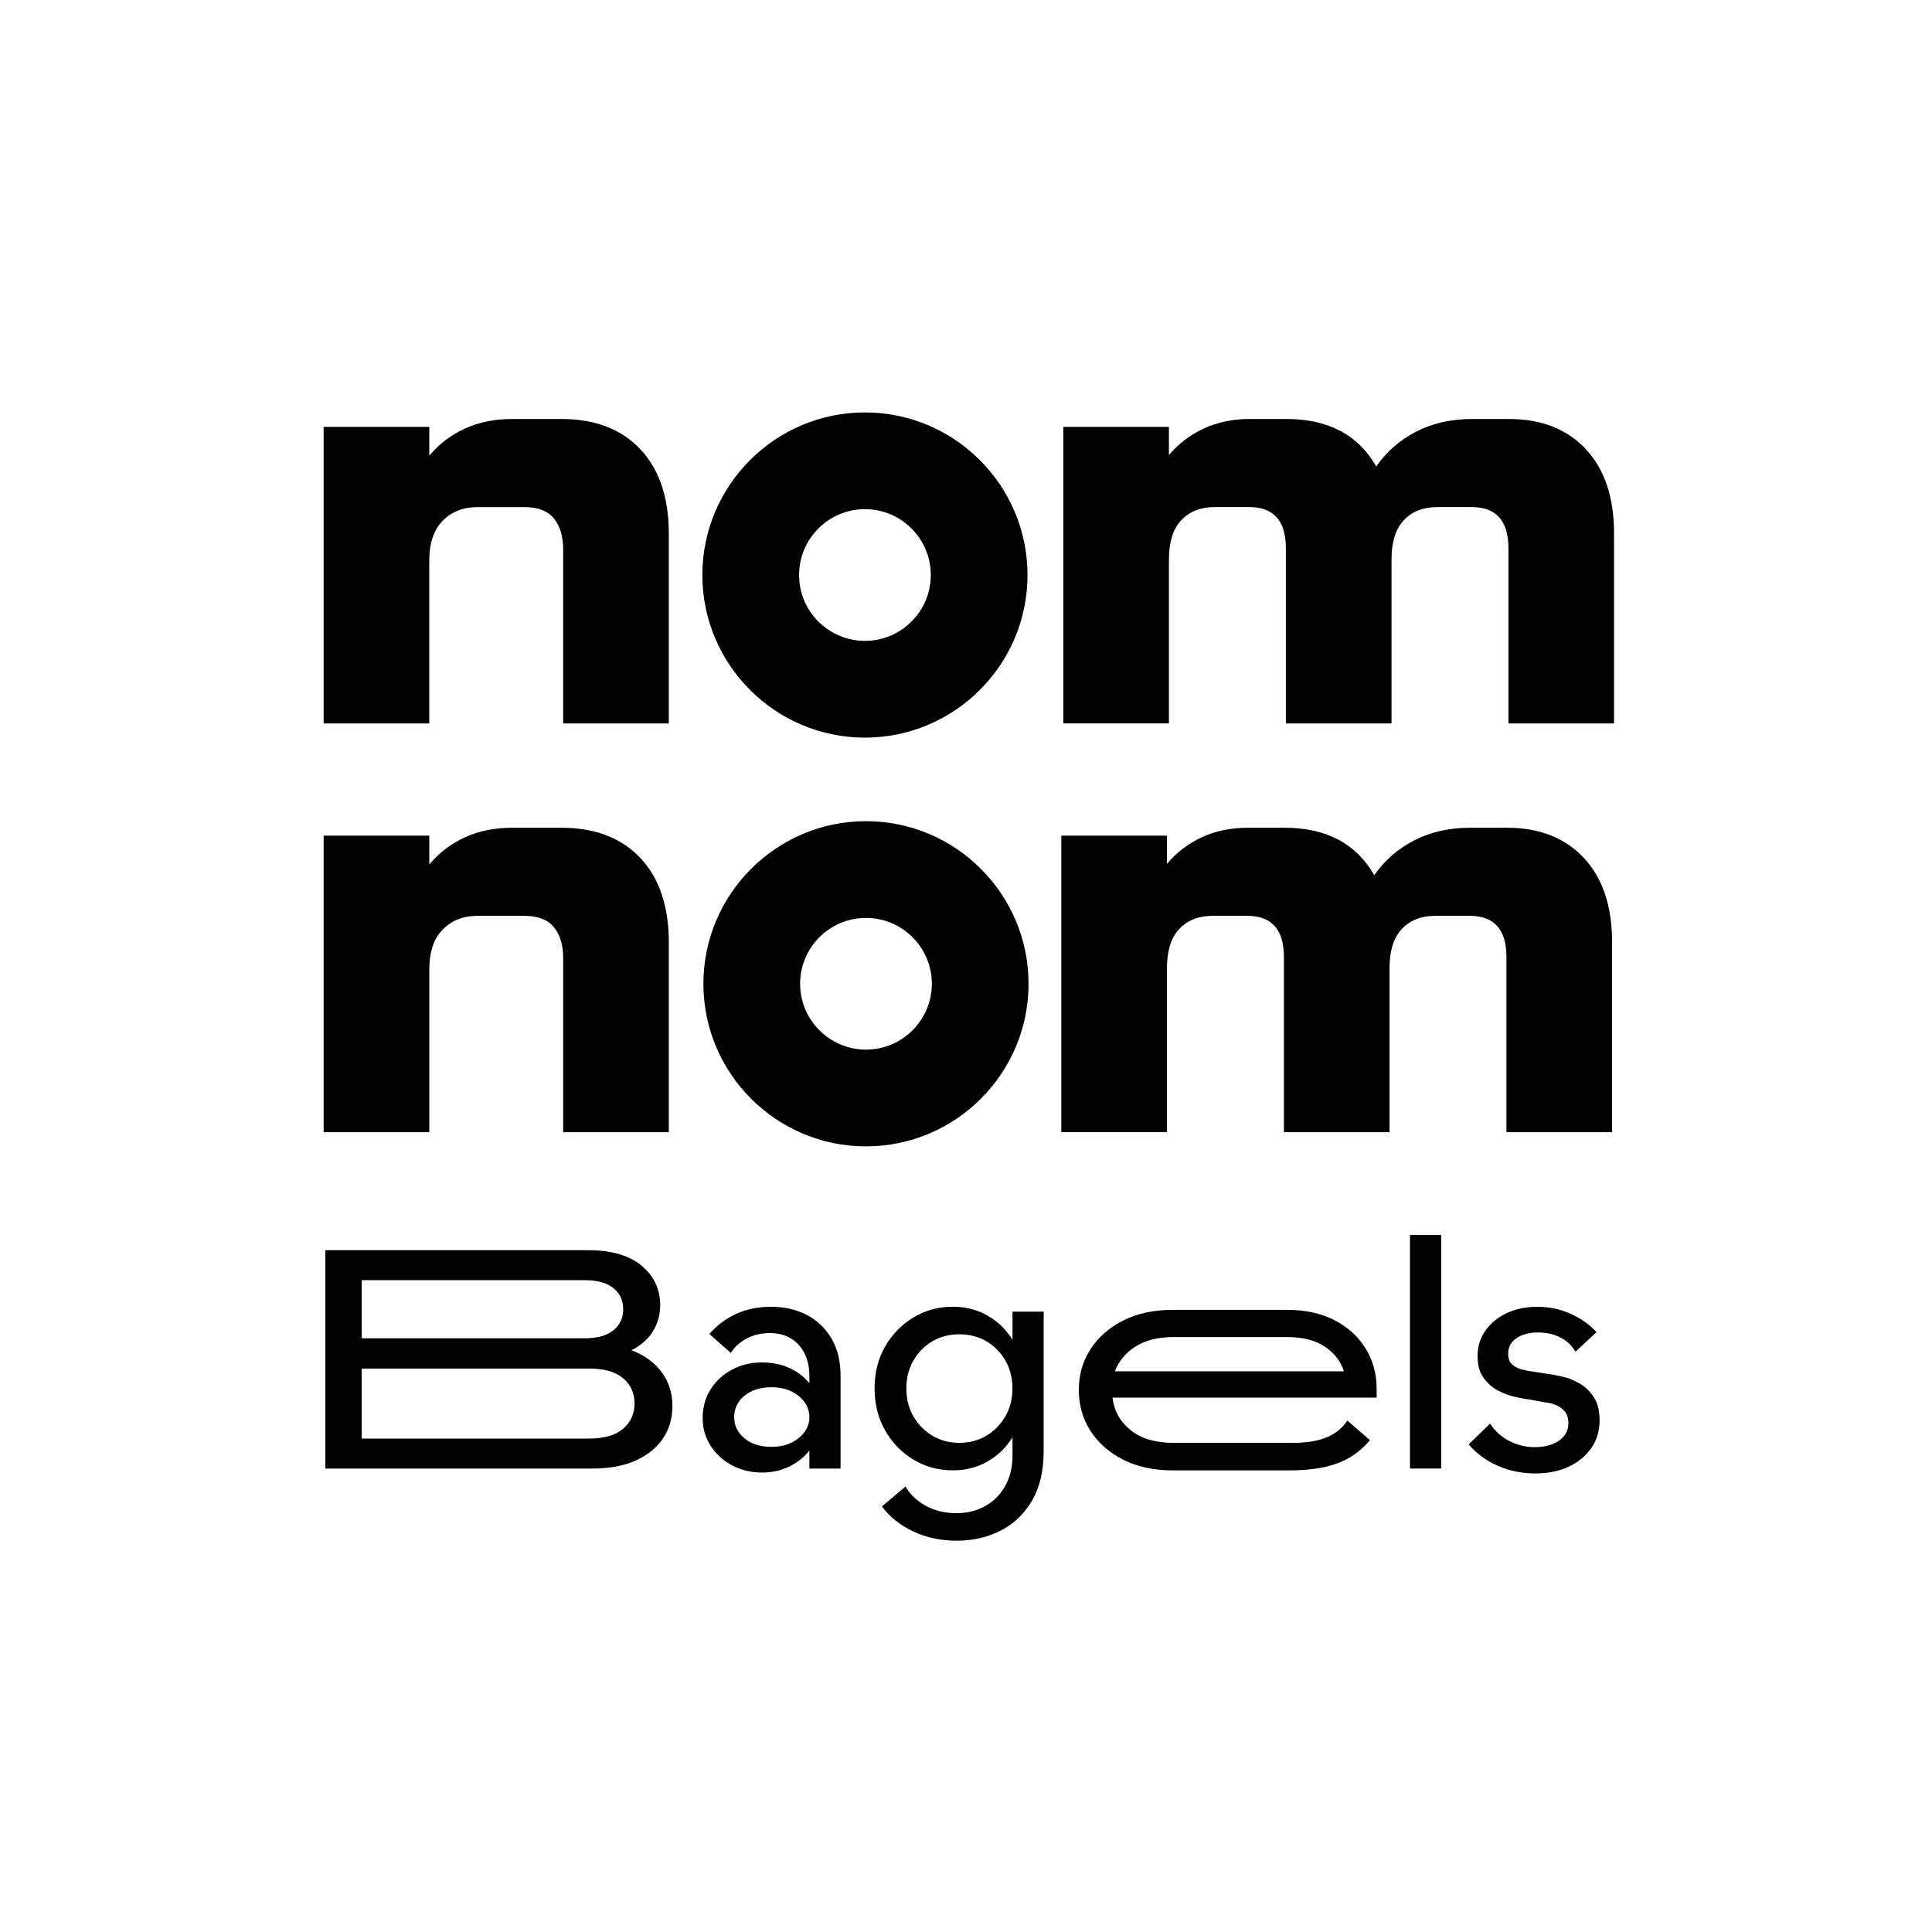
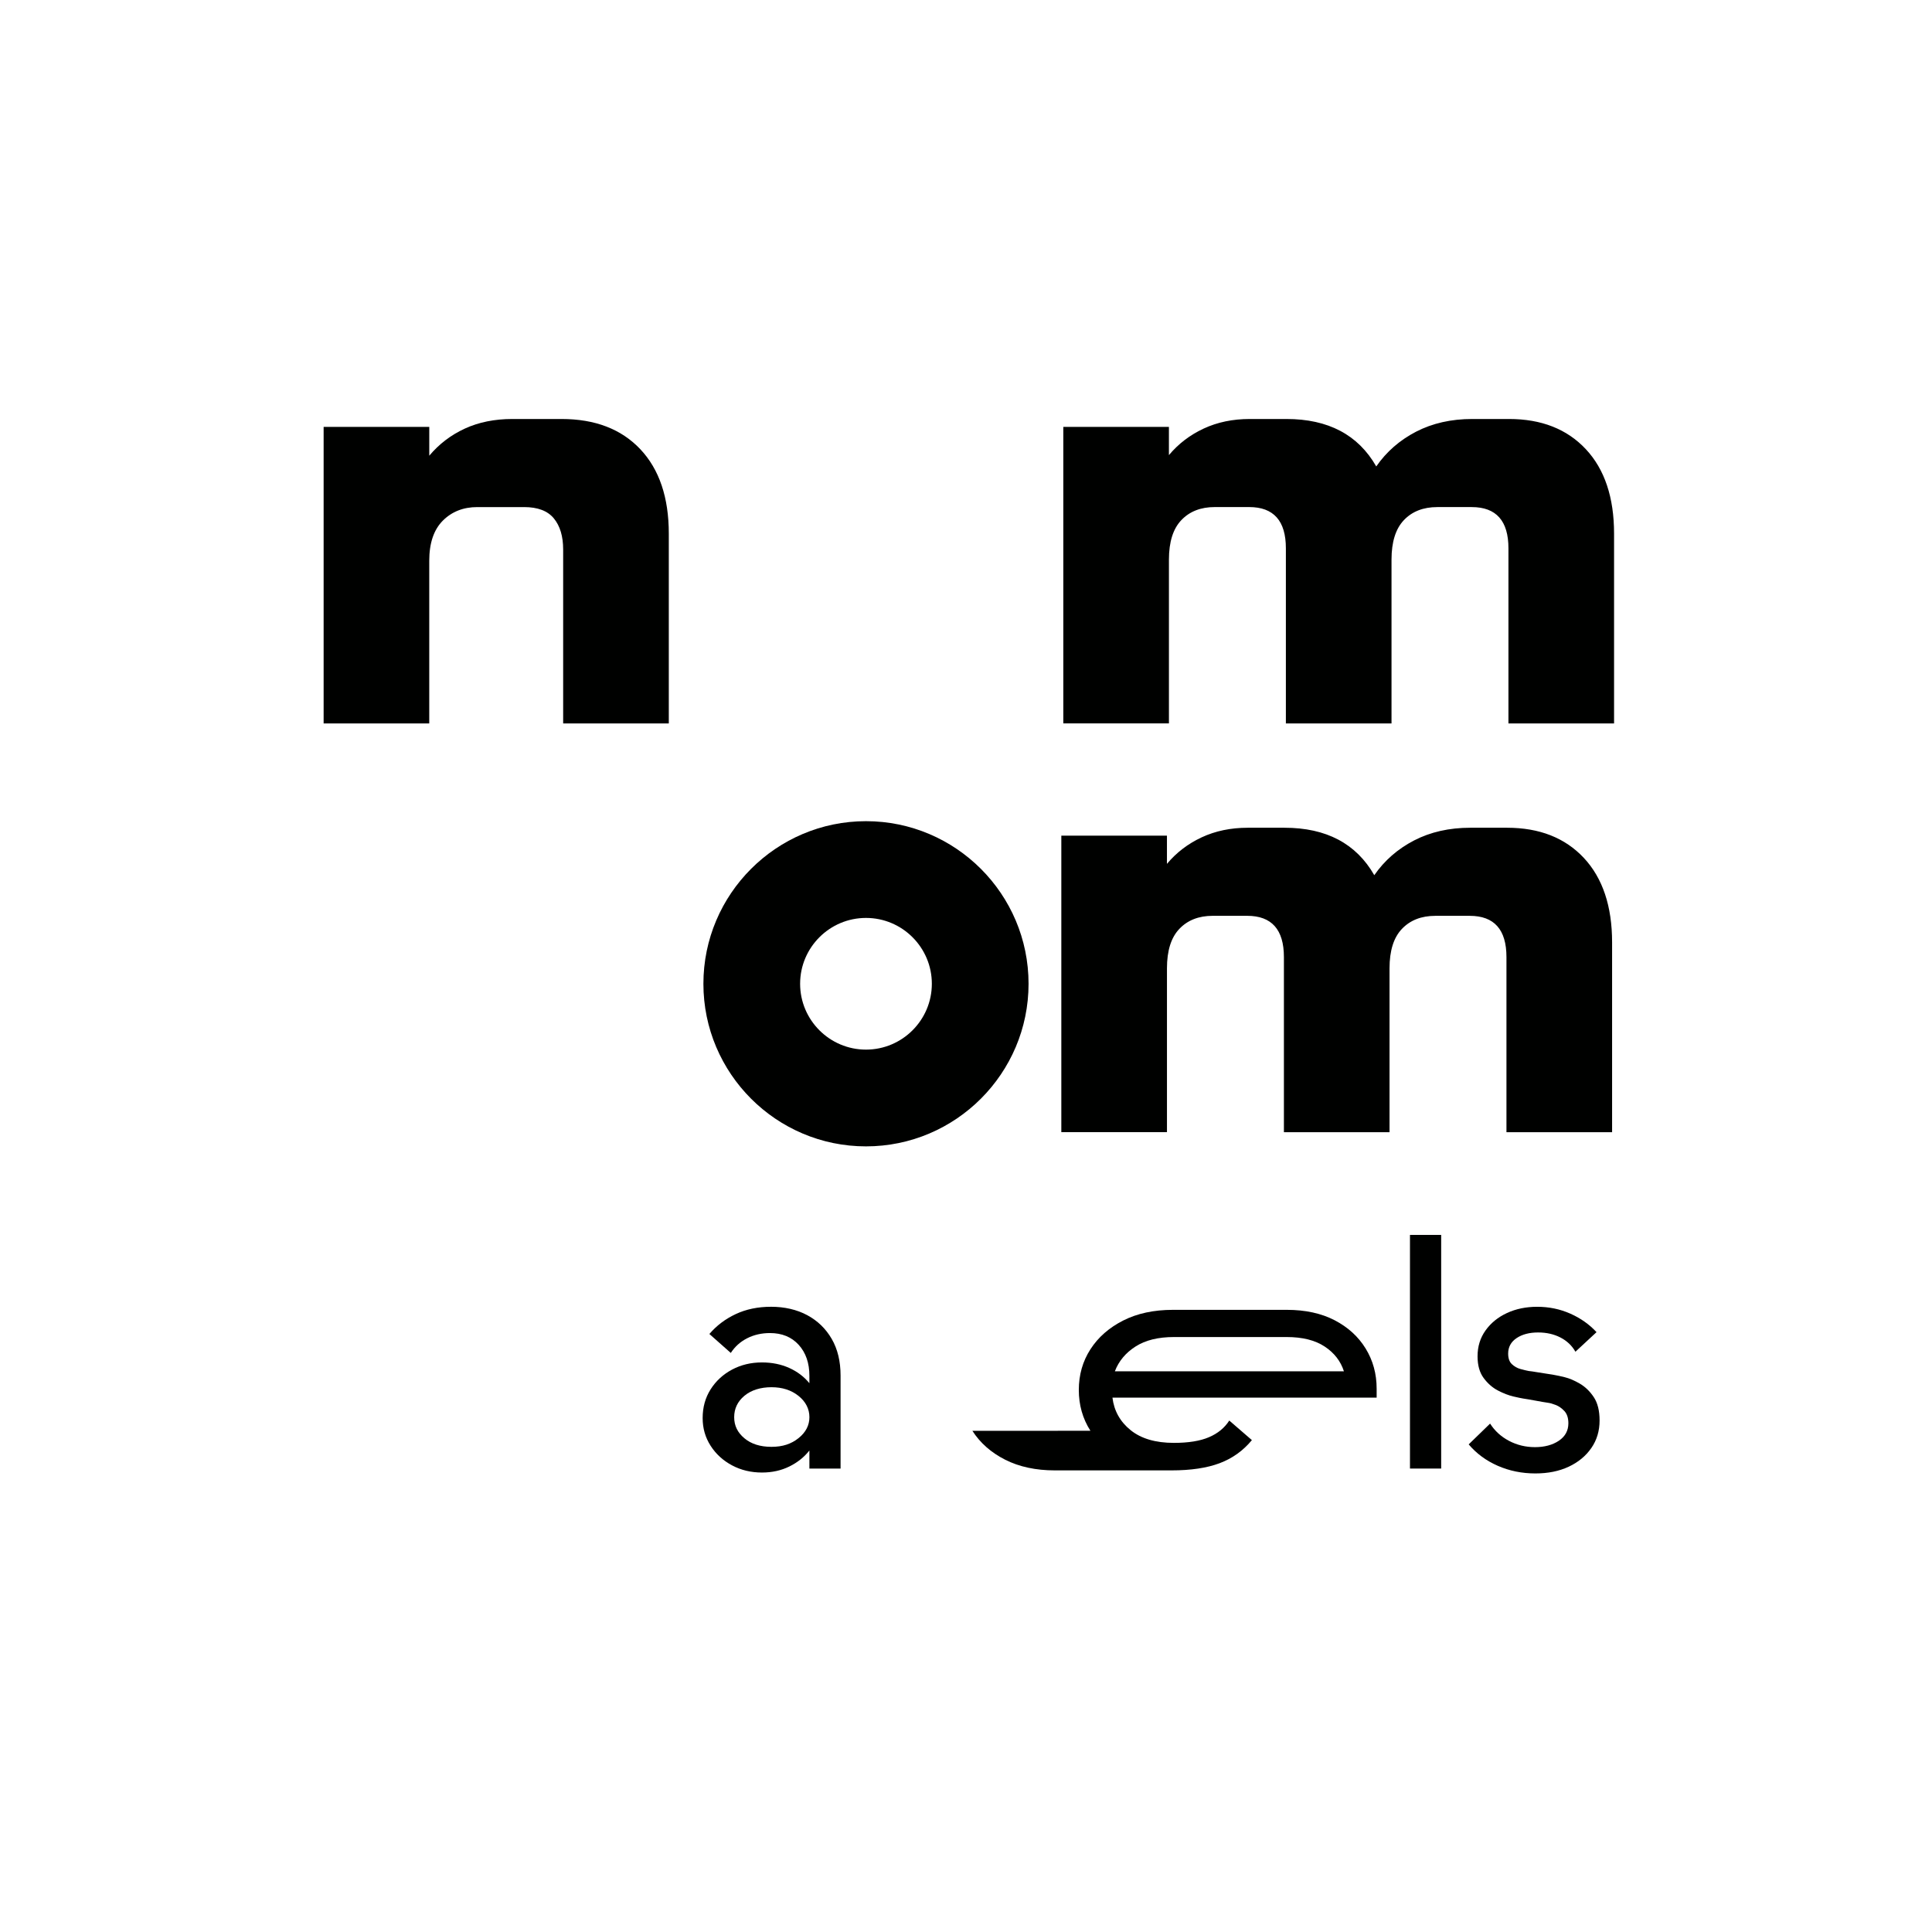
<svg xmlns="http://www.w3.org/2000/svg" id="Ebene_1_Kopie" data-name="Ebene 1 Kopie" viewBox="0 0 1000 1000">
  <defs>
    <style>
      .cls-1 {
        fill: #000100;
      }
    </style>
  </defs>
  <g>
-     <path class="cls-1" d="m168.39,647.1h136.28c11.82,0,20.95,2.67,27.38,8,6.44,5.33,9.66,12.16,9.66,20.49,0,4.96-1.27,9.47-3.8,13.54-2.53,4.06-6.23,7.31-11.08,9.73,6.86,2.64,12.11,6.47,15.75,11.48,3.64,5.01,5.46,10.79,5.46,17.33s-1.61,11.93-4.83,16.78c-3.22,4.86-7.91,8.68-14.09,11.48-6.17,2.8-13.69,4.19-22.55,4.19h-138.18v-113.01Zm18.84,45.59h115.54c6.44,0,11.34-1.37,14.72-4.12,3.38-2.74,5.07-6.38,5.07-10.92s-1.69-8.18-5.07-10.92c-3.38-2.74-8.29-4.12-14.72-4.12h-115.54v30.07Zm0,51.91h117.6c7.81,0,13.69-1.68,17.65-5.06,3.96-3.38,5.94-7.76,5.94-13.14s-1.98-9.73-5.94-13.06c-3.96-3.33-9.84-4.98-17.65-4.98h-117.6v36.24Z" />
    <path class="cls-1" d="m435.09,760.12h-16.15v-9.34c-2.74,3.48-6.23,6.25-10.45,8.31-4.22,2.06-8.92,3.09-14.09,3.09-5.7,0-10.87-1.24-15.51-3.72-4.64-2.48-8.34-5.85-11.08-10.13-2.75-4.28-4.12-9.05-4.12-14.33,0-5.59,1.37-10.55,4.12-14.88,2.74-4.32,6.44-7.73,11.08-10.21,4.64-2.48,9.81-3.72,15.51-3.72,5.17,0,9.87.95,14.09,2.85,4.22,1.9,7.7,4.54,10.45,7.91v-3.8c0-6.65-1.85-12-5.54-16.07-3.69-4.06-8.65-6.09-14.88-6.09-4.33,0-8.26.9-11.79,2.69-3.54,1.8-6.36,4.33-8.47,7.6l-11.08-9.81c3.69-4.33,8.23-7.76,13.61-10.29,5.38-2.53,11.5-3.8,18.36-3.8s13.3,1.45,18.68,4.35c5.38,2.9,9.6,6.99,12.66,12.27,3.06,5.28,4.59,11.61,4.59,19v48.12Zm-49.78-37.67c-3.54,2.95-5.3,6.65-5.3,11.08s1.76,7.97,5.3,10.92c3.53,2.96,8.2,4.43,14.01,4.43s10.26-1.5,14.01-4.51c3.74-3.01,5.62-6.62,5.62-10.84s-1.87-7.99-5.62-11c-3.75-3.01-8.42-4.51-14.01-4.51s-10.47,1.48-14.01,4.43Z" />
-     <path class="cls-1" d="m540.19,751.25c0,10.13-2.01,18.62-6.01,25.48-4.01,6.86-9.42,12.03-16.22,15.51-6.81,3.48-14.38,5.22-22.71,5.22s-15.73-1.58-22.48-4.75c-6.75-3.16-12.19-7.5-16.3-12.98l12.19-10.29c2.53,4.22,6.09,7.57,10.68,10.05,4.59,2.48,9.79,3.72,15.59,3.72s10.58-1.21,14.96-3.64c4.38-2.43,7.84-5.88,10.37-10.37,2.53-4.49,3.8-9.73,3.8-15.75v-9.5c-3.27,5.28-7.57,9.44-12.9,12.51-5.33,3.06-11.32,4.59-17.96,4.59-7.49,0-14.3-1.85-20.42-5.54-6.12-3.69-11-8.73-14.64-15.12-3.64-6.38-5.46-13.64-5.46-21.76s1.82-15.36,5.46-21.68c3.64-6.33,8.52-11.34,14.64-15.04,6.12-3.69,12.93-5.54,20.42-5.54,6.65,0,12.63,1.53,17.96,4.59,5.33,3.06,9.63,7.23,12.9,12.51v-14.56h16.15v72.33Zm-19.79-47.01c-2.43-4.22-5.7-7.55-9.81-9.97-4.11-2.42-8.81-3.64-14.09-3.64s-9.81,1.22-13.93,3.64c-4.12,2.43-7.39,5.75-9.81,9.97-2.43,4.22-3.64,9.02-3.64,14.4s1.21,10.18,3.64,14.4c2.43,4.22,5.7,7.57,9.81,10.05,4.11,2.48,8.76,3.72,13.93,3.72s9.97-1.24,14.09-3.72c4.12-2.48,7.39-5.83,9.81-10.05,2.43-4.22,3.64-9.02,3.64-14.4s-1.21-10.18-3.64-14.4Z" />
-     <path class="cls-1" d="m564.4,740.57c-4.01-6.28-6.01-13.32-6.01-21.13s2-14.83,6.01-21.05c4.01-6.23,9.66-11.18,16.94-14.88,7.28-3.69,15.88-5.54,25.8-5.54h58.88c9.6,0,17.86,1.8,24.77,5.38,6.91,3.59,12.27,8.47,16.06,14.64,3.8,6.18,5.7,13.11,5.7,20.82v4.59h-136.75c.84,6.86,3.98,12.48,9.42,16.86,5.44,4.38,12.9,6.57,22.4,6.57h61.1c7.49,0,13.54-.97,18.12-2.93,4.59-1.95,8.1-4.83,10.53-8.63l11.71,10.13c-4.54,5.49-10.11,9.47-16.7,11.95-6.59,2.48-14.9,3.72-24.93,3.72h-60.3c-9.92,0-18.52-1.85-25.8-5.54-7.28-3.69-12.93-8.68-16.94-14.95Zm12.66-30.79h118.55c-1.69-5.27-5.01-9.55-9.97-12.82-4.96-3.27-11.5-4.91-19.63-4.91h-58.41c-8.12,0-14.75,1.63-19.86,4.91-5.12,3.27-8.68,7.55-10.69,12.82Z" />
+     <path class="cls-1" d="m564.4,740.57c-4.01-6.28-6.01-13.32-6.01-21.13s2-14.83,6.01-21.05c4.01-6.23,9.66-11.18,16.94-14.88,7.28-3.69,15.88-5.54,25.8-5.54h58.88c9.6,0,17.86,1.8,24.77,5.38,6.91,3.59,12.27,8.47,16.06,14.64,3.8,6.18,5.7,13.11,5.7,20.82v4.59h-136.75c.84,6.86,3.98,12.48,9.42,16.86,5.44,4.38,12.9,6.57,22.4,6.57c7.49,0,13.54-.97,18.12-2.93,4.59-1.95,8.1-4.83,10.53-8.63l11.71,10.13c-4.54,5.49-10.11,9.47-16.7,11.95-6.59,2.48-14.9,3.72-24.93,3.72h-60.3c-9.92,0-18.52-1.85-25.8-5.54-7.28-3.69-12.93-8.68-16.94-14.95Zm12.66-30.79h118.55c-1.69-5.27-5.01-9.55-9.97-12.82-4.96-3.27-11.5-4.91-19.63-4.91h-58.41c-8.12,0-14.75,1.63-19.86,4.91-5.12,3.27-8.68,7.55-10.69,12.82Z" />
    <path class="cls-1" d="m729.8,639.19h16.15v120.93h-16.15v-120.93Z" />
    <path class="cls-1" d="m823.66,749.51c-2.85,4.12-6.75,7.34-11.71,9.66-4.96,2.32-10.71,3.48-17.25,3.48-6.96,0-13.45-1.32-19.47-3.96-6.01-2.64-11.02-6.33-15.04-11.08l11.08-10.76c2.42,3.8,5.7,6.78,9.81,8.94,4.12,2.16,8.6,3.25,13.45,3.25s9.08-1.11,12.35-3.33c3.27-2.21,4.91-5.22,4.91-9.02,0-2.74-.69-4.85-2.06-6.33-1.37-1.48-2.88-2.53-4.51-3.16-1.64-.63-2.93-1-3.88-1.11-1.48-.21-3.64-.58-6.49-1.11-2.85-.53-5.01-.89-6.49-1.11-.74-.1-2.37-.45-4.91-1.03-2.53-.58-5.22-1.61-8.07-3.09-2.85-1.48-5.33-3.64-7.44-6.49-2.11-2.85-3.16-6.59-3.16-11.24,0-5.06,1.37-9.52,4.12-13.37,2.74-3.85,6.43-6.86,11.08-9.02,4.64-2.16,9.87-3.24,15.67-3.24,6.12,0,11.84,1.19,17.17,3.56,5.33,2.37,9.84,5.56,13.54,9.57l-10.92,10.13c-1.8-3.16-4.38-5.62-7.76-7.36-3.38-1.74-7.23-2.61-11.55-2.61-4.54,0-8.26.98-11.16,2.93s-4.35,4.62-4.35,7.99c0,2.43.63,4.25,1.9,5.46s2.74,2.06,4.43,2.53c1.68.48,3.11.82,4.27,1.03,1.05.1,2.5.31,4.35.63,1.85.31,3.69.61,5.54.87,1.85.26,3.24.5,4.19.71.74.11,2.3.45,4.67,1.03s4.96,1.69,7.76,3.32c2.79,1.64,5.2,3.96,7.2,6.97,2.01,3.01,3.01,7.04,3.01,12.11,0,5.38-1.42,10.13-4.27,14.24Z" />
  </g>
  <g>
    <g>
      <path class="cls-1" d="m167.52,220.96h54.67v14.91c5.07-6.04,11.21-10.72,18.43-14.04,7.21-3.31,15.4-4.96,24.57-4.96h25.44c17.35,0,30.93,5.21,40.78,15.63,9.84,10.43,14.76,25.01,14.76,43.71v98.25h-54.68v-90.05c0-6.83-1.61-12.18-4.82-16.09-3.21-3.9-8.33-5.85-15.35-5.85h-24.27c-7.21,0-13.16,2.34-17.85,7.02-4.66,4.68-7.02,11.6-7.02,20.76v84.21h-54.67v-153.5Z" />
      <path class="cls-1" d="m550.36,220.96h54.67v14.61c4.88-5.84,10.87-10.42,17.99-13.74,7.11-3.31,15.06-4.96,23.83-4.96h19c21.64,0,37.14,8.19,46.5,24.56,5.26-7.6,12.14-13.6,20.61-17.99,8.49-4.38,18.18-6.57,29.1-6.57h19.01c16.75,0,30.01,5.21,39.76,15.63,9.74,10.43,14.61,25.01,14.61,43.71v98.25h-54.67v-90.65c0-14.22-6.34-21.34-19-21.34h-17.85c-7.21,0-12.97,2.25-17.25,6.73-4.28,4.49-6.42,11.3-6.42,20.46v84.79h-54.68v-90.65c0-14.22-6.33-21.34-19.01-21.34h-17.82c-7.22,0-12.97,2.25-17.25,6.73-4.3,4.49-6.45,11.3-6.45,20.46v84.79h-54.67v-153.5Z" />
    </g>
-     <path class="cls-1" d="m447.69,381.79c-46.4,0-84.15-37.75-84.15-84.16s37.75-84.16,84.15-84.16,84.15,37.75,84.15,84.16-37.75,84.16-84.15,84.16Zm0-118.24c-18.8,0-34.09,15.29-34.09,34.08s15.29,34.08,34.09,34.08,34.09-15.29,34.09-34.08-15.29-34.08-34.09-34.08Z" />
  </g>
  <g>
-     <path class="cls-1" d="m167.52,432.53h54.68v14.91c5.07-6.04,11.21-10.72,18.42-14.04,7.21-3.31,15.4-4.96,24.56-4.96h25.44c17.35,0,30.96,5.21,40.8,15.63,9.84,10.43,14.76,25.01,14.76,43.71v98.25h-54.68v-90.05c0-6.83-1.61-12.18-4.83-16.09-3.21-3.9-8.33-5.85-15.35-5.85h-24.27c-7.21,0-13.16,2.34-17.82,7.02-4.69,4.68-7.02,11.6-7.02,20.76v84.21h-54.68v-153.5Z" />
    <path class="cls-1" d="m549.33,432.53h54.68v14.61c4.88-5.84,10.87-10.42,17.99-13.74,7.11-3.31,15.06-4.96,23.82-4.96h19.01c21.63,0,37.13,8.19,46.5,24.56,5.26-7.6,12.14-13.6,20.61-17.99,8.48-4.38,18.18-6.57,29.1-6.57h19c16.76,0,30.02,5.21,39.77,15.63,9.73,10.43,14.61,25.01,14.61,43.71v98.25h-54.68v-90.65c0-14.22-6.33-21.34-19-21.34h-17.83c-7.21,0-12.97,2.25-17.25,6.73-4.3,4.49-6.44,11.3-6.44,20.46v84.79h-54.67v-90.65c0-14.22-6.34-21.34-19.01-21.34h-17.83c-7.22,0-12.97,2.25-17.25,6.73-4.3,4.49-6.44,11.3-6.44,20.46v84.79h-54.68v-153.5Z" />
    <path class="cls-1" d="m448.23,593.36c-46.4,0-84.15-37.75-84.15-84.16s37.75-84.16,84.15-84.16,84.15,37.75,84.15,84.16-37.75,84.16-84.15,84.16Zm0-118.24c-18.8,0-34.09,15.29-34.09,34.08s15.29,34.08,34.09,34.08,34.09-15.29,34.09-34.08-15.29-34.08-34.09-34.08Z" />
  </g>
</svg>